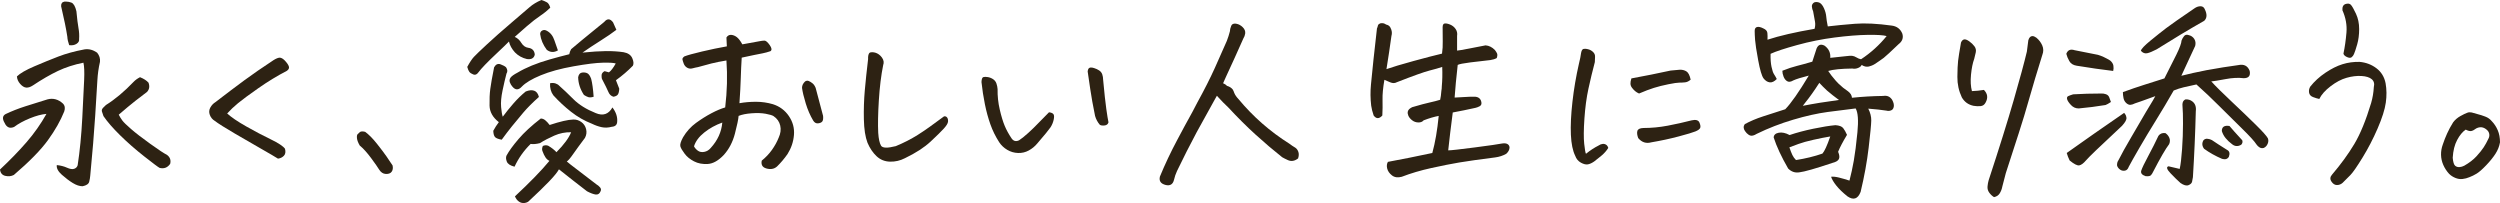
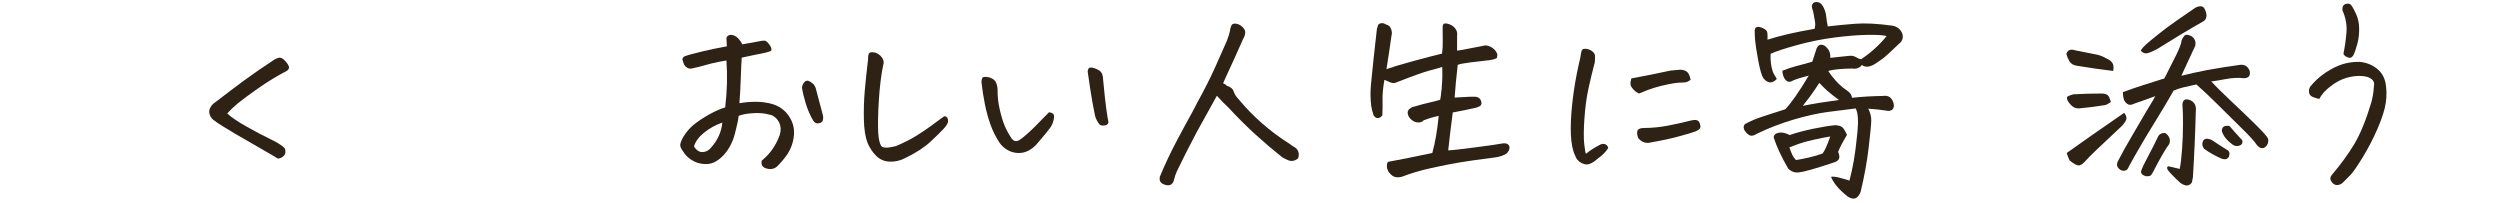
<svg xmlns="http://www.w3.org/2000/svg" width="788" height="64" viewBox="0 0 788 64" fill="none">
  <g clip-path="url(#clip0_4030_1997)">
-     <path d="M14.646 35.897C13.127 36.024 11.381 36.49 9.406 37.294C7.432 38.099 5.772 39.01 4.427 40.026C3.688 40.324 3.082 40.344 2.604 40.09C2.126 39.836 1.758 39.413 1.497 38.819C0.673 37.464 0.759 36.511 1.759 35.96C3.711 35.029 5.783 34.213 7.975 33.514C10.165 32.815 12.499 32.085 14.973 31.322C16.751 30.856 18.379 31.301 19.854 32.656C20.462 33.291 20.592 34.118 20.245 35.134C19.073 38.056 17.358 41.075 15.102 44.187C12.844 47.3 9.265 50.953 4.361 55.146C3.536 55.569 2.637 55.664 1.661 55.432C0.684 55.199 0.13 54.532 0 53.431C3.125 50.508 5.902 47.65 8.332 44.854C10.762 42.059 12.867 39.073 14.646 35.896L14.646 35.897ZM17.901 52.034C19.115 52.161 20.19 52.436 21.124 52.86C22.056 53.282 22.805 53.4 23.37 53.209C23.933 53.018 24.302 52.648 24.476 52.098C25.17 47.566 25.658 42.568 25.94 37.104C26.221 31.64 26.418 27.66 26.526 25.161C26.634 22.662 26.558 20.862 26.298 19.76C23.346 20.354 20.667 21.222 18.258 22.365C15.851 23.509 13.214 25.033 10.349 26.939C9.569 27.447 8.862 27.669 8.234 27.606C7.604 27.543 6.975 27.151 6.346 26.43C5.716 25.71 5.381 24.928 5.338 24.079C6.335 23.107 8.17 22.047 10.839 20.903C13.507 19.759 16.024 18.734 18.389 17.822C20.754 16.912 23.499 16.16 26.623 15.566C27.968 15.354 29.292 15.693 30.594 16.582C31.331 17.472 31.635 18.447 31.506 19.505C31.071 21.411 30.8 23.349 30.692 25.318C30.584 27.287 30.355 30.994 30.009 36.436C29.662 41.879 29.14 48.18 28.447 55.337C28.403 55.929 28.293 56.576 28.121 57.275C27.947 57.974 27.252 58.45 26.038 58.704C25.083 58.704 24.053 58.366 22.946 57.688C21.84 57.01 20.689 56.142 19.496 55.084C18.302 54.024 17.771 53.008 17.901 52.034ZM21.807 14.232C21.459 13.259 21.264 12.369 21.221 11.564C20.874 9.235 20.222 6.037 19.268 1.97C19.224 1.124 19.572 0.637 20.31 0.509H20.895C21.417 0.509 21.959 0.616 22.523 0.826C23.217 1.124 23.737 2.034 24.086 3.559C24.302 5.889 24.518 7.647 24.736 8.833C24.953 10.019 25.018 11.183 24.932 12.327C25.019 12.921 24.747 13.418 24.119 13.82C23.489 14.224 22.719 14.36 21.808 14.233L21.807 14.232ZM44.134 24.333C45.306 24.8 46.195 25.372 46.803 26.048C47.236 27.192 47.084 28.167 46.347 28.97C43.484 31.131 41.443 32.73 40.228 33.767C39.013 34.806 38.08 35.6 37.429 36.149C37.776 36.827 38.155 37.441 38.568 37.992C38.98 38.543 39.891 39.432 41.302 40.66C42.712 41.889 44.729 43.446 47.356 45.33C49.98 47.215 51.727 48.37 52.596 48.793C53.593 49.514 53.941 50.466 53.637 51.652C52.813 52.836 51.705 53.261 50.318 52.923C49.883 52.71 48.267 51.503 45.468 49.301C42.668 47.099 40.13 44.876 37.852 42.63C35.574 40.386 33.826 38.374 32.612 36.594C32.394 36.002 32.232 35.515 32.124 35.133C32.015 34.752 32.135 34.371 32.482 33.989C32.828 33.608 33.133 33.312 33.394 33.099C36.301 31.279 39.208 28.843 42.116 25.793C42.638 25.244 43.309 24.755 44.134 24.332V24.333Z" fill="#2D2213" />
    <path d="M71.604 35.769C72.906 36.955 74.901 38.311 77.592 39.836C80.283 41.36 82.853 42.716 85.306 43.902C87.758 45.088 89.265 46.083 89.83 46.888C90.091 47.862 89.971 48.602 89.473 49.111C88.973 49.62 88.355 49.916 87.617 50.001C86.749 49.451 85.034 48.444 82.474 46.983C79.913 45.522 77.093 43.893 74.012 42.092C70.93 40.292 68.805 38.947 67.632 38.057C66.938 37.634 66.438 37.02 66.135 36.214C65.831 35.411 65.884 34.638 66.298 33.896C66.71 33.155 67.263 32.573 67.958 32.149C71.429 29.481 74.446 27.204 77.006 25.32C79.566 23.436 82.647 21.307 86.25 18.934C87.073 18.425 87.724 18.172 88.202 18.172C88.289 18.172 88.398 18.194 88.528 18.236C89.005 18.363 89.546 18.786 90.155 19.507C90.762 20.227 91.076 20.799 91.099 21.222C91.12 21.646 90.871 22.027 90.351 22.366C87.399 23.89 84.427 25.701 81.433 27.797C78.439 29.894 76.313 31.462 75.054 32.5C73.794 33.538 72.645 34.627 71.603 35.771L71.604 35.769Z" fill="#2D2213" />
-     <path d="M123.745 52.161C123.917 52.965 123.82 53.623 123.451 54.131C123.082 54.639 122.464 54.871 121.596 54.83C120.727 54.786 120.011 54.299 119.447 53.368C119.1 52.774 118.286 51.609 117.007 49.873C115.726 48.137 114.522 46.803 113.394 45.87C112.873 44.981 112.581 44.219 112.516 43.584C112.45 42.948 112.516 42.525 112.711 42.313C112.907 42.101 113.156 41.868 113.459 41.614C113.632 41.487 113.872 41.423 114.175 41.423C114.435 41.423 114.738 41.466 115.086 41.55C116.258 42.397 117.505 43.657 118.829 45.33C120.152 47.004 121.15 48.327 121.823 49.3C122.495 50.274 123.135 51.227 123.744 52.16L123.745 52.161Z" fill="#2D2213" />
-     <path d="M170.646 0C171.426 0.255 172.023 0.509 172.435 0.762C172.847 1.017 173.184 1.567 173.444 2.414C172.446 3.389 171.371 4.257 170.222 5.019C169.072 5.781 167.661 6.883 165.991 8.322C164.319 9.762 163.072 10.864 162.248 11.626C163.116 12.007 163.811 12.642 164.33 13.531C164.894 14.421 165.611 14.929 166.479 15.056C167.737 15.227 168.432 15.925 168.562 17.154C168.474 17.832 168.107 18.298 167.455 18.551C167.022 18.678 166.566 18.7 166.089 18.614C164.613 18.277 163.355 17.576 162.313 16.518C161.315 15.416 160.686 14.273 160.426 13.087C159.645 13.891 158.44 15.056 156.812 16.581C155.185 18.106 153.883 19.377 152.907 20.393C151.93 21.41 151.225 22.214 150.792 22.808C150.313 23.486 149.783 23.708 149.197 23.475C148.611 23.243 148.198 22.977 147.959 22.681C147.721 22.384 147.493 21.854 147.277 21.092C148.057 19.654 148.751 18.604 149.359 17.947C149.966 17.292 151.345 15.967 153.493 13.977C155.642 11.986 158.179 9.742 161.108 7.242C164.038 4.745 165.991 3.071 166.967 2.224C167.944 1.377 169.169 0.635 170.645 -0.001L170.646 0ZM158.473 36.786C159.47 35.43 160.589 34.044 161.825 32.624C163.062 31.206 164.353 29.946 165.699 28.844C166.74 28.421 167.629 28.335 168.367 28.589C169.105 28.844 169.604 29.5 169.865 30.559C167.868 32.338 166.23 33.98 164.95 35.483C163.669 36.986 162.476 38.427 161.37 39.803C160.264 41.18 159.189 42.589 158.148 44.028C157.15 43.859 156.466 43.605 156.097 43.265C155.728 42.928 155.522 42.249 155.479 41.233C156 40.259 156.586 39.348 157.236 38.501C155.326 37.019 154.35 35.282 154.307 33.291C154.263 31.301 154.339 29.554 154.535 28.05C154.731 26.548 155.132 24.27 155.74 21.221C156.26 20.289 156.933 19.972 157.758 20.268C158.581 20.565 159.167 20.883 159.515 21.221C159.992 21.942 160.036 22.598 159.645 23.19C159.254 24.673 158.84 26.441 158.408 28.495C157.973 30.55 157.821 32.307 157.952 33.769C158.083 35.23 158.256 36.236 158.473 36.786ZM159.646 49.048C160.426 47.608 161.696 45.861 163.453 43.806C165.211 41.753 167.543 39.604 170.451 37.358C170.928 37.358 171.383 37.528 171.818 37.867C172.251 38.206 172.729 38.715 173.249 39.392C176.591 38.291 179.064 37.719 180.67 37.677C181.582 37.635 182.428 37.889 183.209 38.439C183.99 38.99 184.5 39.741 184.739 40.695C184.977 41.647 184.858 42.569 184.381 43.459C182.819 45.534 181.582 47.228 180.671 48.541C179.759 49.855 179.087 50.638 178.653 50.891C179.175 51.357 180.237 52.194 181.843 53.401C183.448 54.609 185.511 56.185 188.027 58.135C188.418 58.346 188.786 58.653 189.134 59.056C189.48 59.458 189.524 59.892 189.264 60.358C188.959 61.078 188.459 61.395 187.766 61.311C187.071 61.225 186.159 60.887 185.032 60.295C181.994 57.965 179.044 55.656 176.18 53.37C175.702 54.259 174.671 55.53 173.088 57.181C171.504 58.833 169.432 60.844 166.872 63.217C166.524 63.64 166.014 63.894 165.341 63.979C164.669 64.064 164.061 63.904 163.518 63.503C162.975 63.1 162.574 62.561 162.314 61.883C167.001 57.521 170.624 53.792 173.185 50.702C172.706 50.489 172.295 50.129 171.948 49.622C171.6 49.113 171.275 48.437 170.971 47.589C170.797 47.166 170.842 46.636 171.101 46.001C171.708 45.746 172.273 45.726 172.794 45.937C173.877 46.573 174.746 47.251 175.397 47.97C177.783 45.555 179.324 43.459 180.019 41.68C178.196 41.638 176.438 41.988 174.746 42.728C173.054 43.469 171.534 44.263 170.189 45.111C169.06 45.407 168.084 45.491 167.26 45.365C165.134 47.44 163.441 49.833 162.182 52.544C160.837 52.205 160.023 51.664 159.742 50.924C159.459 50.184 159.427 49.559 159.645 49.05L159.646 49.048ZM194.276 9.403C193.017 10.377 191.346 11.521 189.264 12.834C187.181 14.148 185.293 15.397 183.6 16.582C186.507 16.287 188.96 16.128 190.956 16.106C192.953 16.086 194.819 16.201 196.555 16.456C197.944 16.71 198.854 17.335 199.288 18.33C199.721 19.326 199.786 20.12 199.484 20.712C197.921 22.323 196.141 23.848 194.146 25.286L195.187 27.954C195.144 28.802 195.003 29.406 194.765 29.765C194.526 30.126 194.06 30.369 193.366 30.495C192.627 30.285 192.096 29.787 191.771 29.003C191.446 28.219 190.762 26.833 189.721 24.841C189.632 24.545 189.6 24.153 189.623 23.665C189.645 23.179 189.959 22.766 190.567 22.427L191.934 22.808C192.585 22.342 193.3 21.41 194.082 20.012C193.518 19.801 192.173 19.715 190.047 19.758C187.921 19.801 184.828 20.182 180.771 20.902C176.712 21.622 173.274 22.565 170.454 23.729C167.632 24.894 165.636 26.091 164.465 27.318C163.424 28.462 162.424 28.441 161.471 27.255C161.166 26.917 160.917 26.493 160.722 25.984C160.527 25.476 160.581 24.989 160.885 24.522C161.189 24.057 161.949 23.506 163.164 22.871C164.422 22.109 165.897 21.378 167.591 20.679C169.284 19.98 171.171 19.334 173.253 18.741C175.336 18.149 177.397 17.598 179.438 17.09C179.524 16.54 179.719 16.01 180.024 15.501C182.323 13.553 184.472 11.775 186.468 10.164C188.464 8.555 189.788 7.474 190.439 6.924C191.394 5.78 192.327 5.823 193.238 7.051C193.628 7.856 193.976 8.639 194.28 9.401L194.276 9.403ZM175.854 15.884C174.594 16.605 173.422 16.541 172.338 15.693C171.166 14.126 170.472 12.475 170.255 10.737C170.255 10.228 170.472 9.858 170.906 9.625C171.34 9.393 171.795 9.403 172.273 9.657C173.445 10.251 174.269 11.267 174.747 12.707C175.224 14.148 175.593 15.206 175.854 15.884ZM193.038 33.863C194.166 35.346 194.666 36.849 194.536 38.374C194.492 39.348 193.928 39.877 192.844 39.962C191.715 40.259 190.652 40.302 189.654 40.089C188.655 39.877 187.636 39.517 186.595 39.01C184.207 38.078 182.006 36.817 179.988 35.229C177.97 33.64 176.115 31.915 174.422 30.052C173.641 28.993 173.293 27.722 173.381 26.24C174.032 26.113 174.607 26.134 175.106 26.303C175.604 26.472 175.985 26.706 176.245 27.002C177.503 28.103 179 29.523 180.736 31.258C182.471 32.995 184.815 34.456 187.767 35.642C190.066 36.617 191.824 36.023 193.039 33.862L193.038 33.863ZM187.115 30.496C186.42 30.709 185.867 30.751 185.455 30.623C185.042 30.496 184.576 30.263 184.056 29.925C182.883 28.146 182.275 26.282 182.233 24.334C182.405 23.444 182.819 22.957 183.47 22.872C184.121 22.787 184.674 22.862 185.13 23.095C185.585 23.328 185.986 23.91 186.334 24.841C186.681 26.155 186.941 28.04 187.115 30.496Z" fill="#2D2213" />
    <path d="M228.581 33.863C228.884 31.28 229.069 28.77 229.135 26.334C229.2 23.899 229.145 21.474 228.972 19.06C227.148 19.357 225.564 19.674 224.219 20.012C222.873 20.352 221.463 20.734 219.988 21.156C219.466 21.242 218.903 21.369 218.295 21.537C217.688 21.707 217.123 21.644 216.603 21.347C216.082 21.05 215.713 20.606 215.497 20.012C215.28 19.421 215.149 18.986 215.107 18.71C215.063 18.436 215.259 18.128 215.693 17.789C216.647 17.408 218.513 16.89 221.291 16.232C224.067 15.576 226.671 15.036 229.102 14.613C229.058 13.596 229.014 12.664 228.972 11.817C229.319 11.267 229.775 10.99 230.339 10.99H230.469C231.076 11.033 231.662 11.266 232.226 11.689C232.789 12.113 233.375 12.875 233.984 13.976C236.804 13.468 238.67 13.129 239.581 12.96C240.015 12.875 240.46 12.822 240.915 12.8C241.371 12.78 241.935 13.245 242.608 14.198C243.28 15.151 243.356 15.797 242.836 16.136C241.968 16.432 241.154 16.654 240.396 16.802C239.636 16.951 238.724 17.132 237.662 17.343C236.598 17.555 235.307 17.83 233.788 18.169C233.659 20.202 233.56 22.331 233.495 24.554C233.431 26.778 233.289 29.437 233.073 32.528C234.721 32.231 236.457 32.083 238.281 32.083C240.104 32.083 241.881 32.337 243.618 32.845C245.743 33.523 247.426 34.772 248.662 36.594C249.899 38.415 250.43 40.396 250.257 42.535C250.083 44.673 249.411 46.675 248.24 48.538C247.241 49.978 246.134 51.291 244.919 52.477C244.441 52.9 243.91 53.155 243.325 53.239C242.738 53.324 242.131 53.271 241.502 53.08C240.872 52.889 240.449 52.581 240.232 52.159C240.015 51.735 239.972 51.227 240.103 50.634C241.361 49.618 242.435 48.485 243.325 47.234C244.213 45.985 244.919 44.704 245.44 43.391C246.047 42.078 246.21 40.807 245.927 39.578C245.645 38.351 244.94 37.355 243.812 36.593C243.422 36.339 242.608 36.096 241.372 35.863C240.135 35.631 238.659 35.577 236.945 35.704C235.23 35.83 233.853 36.107 232.811 36.529C232.724 37.632 232.333 39.506 231.639 42.153C230.944 44.8 229.773 47.035 228.124 48.856C226.431 50.635 224.76 51.576 223.112 51.683C221.463 51.788 220.009 51.513 218.751 50.856C217.492 50.199 216.516 49.406 215.822 48.475C215.083 47.501 214.627 46.728 214.454 46.155C214.281 45.584 214.563 44.621 215.301 43.264C216.386 41.445 217.742 39.94 219.369 38.754C220.997 37.569 222.612 36.552 224.219 35.705C225.824 34.857 227.278 34.242 228.58 33.861L228.581 33.863ZM218.752 46.126C219.013 46.634 219.414 47.089 219.957 47.492C220.498 47.895 221.17 48.022 221.974 47.873C222.777 47.724 223.46 47.311 224.025 46.633C225.108 45.448 225.955 44.187 226.563 42.853C227.17 41.519 227.539 40.111 227.669 38.628C225.543 39.391 223.644 40.439 221.974 41.773C220.303 43.107 219.229 44.558 218.752 46.126ZM256.311 37.992C255.356 36.384 254.575 34.584 253.968 32.593C253.36 30.602 252.97 28.971 252.796 27.701C252.796 26.939 253.121 26.262 253.772 25.668C254.162 25.414 254.553 25.372 254.944 25.542C255.335 25.712 255.725 25.954 256.116 26.272C256.507 26.589 256.832 27.066 257.093 27.701C257.874 30.623 258.656 33.568 259.436 36.532C259.523 37.465 259.414 38.079 259.111 38.374C258.807 38.672 258.362 38.842 257.776 38.883C257.19 38.926 256.703 38.628 256.311 37.992Z" fill="#2D2213" />
    <path d="M285.212 49.873C283.736 50.636 282.174 50.995 280.525 50.953C278.876 50.91 277.466 50.338 276.294 49.238C275.122 48.137 274.168 46.718 273.43 44.982C272.735 43.161 272.356 40.694 272.291 37.58C272.226 34.467 272.323 31.439 272.584 28.495C272.845 25.552 273.191 22.26 273.626 18.616C273.581 17.726 273.712 17.091 274.016 16.71C274.189 16.541 274.471 16.456 274.863 16.456C275.123 16.456 275.448 16.498 275.839 16.582C276.706 16.837 277.422 17.356 277.988 18.139C278.551 18.923 278.681 19.717 278.378 20.521C277.727 23.741 277.272 27.446 277.011 31.639C276.751 35.832 276.685 39.242 276.816 41.868C276.945 43.774 277.238 45.12 277.694 45.903C278.15 46.687 279.701 46.739 282.348 46.062C284.822 45.046 287.122 43.87 289.249 42.536C291.374 41.202 294.151 39.243 297.581 36.66C298.014 36.618 298.339 36.755 298.557 37.072C298.774 37.39 298.861 37.814 298.818 38.343C298.774 38.873 298.339 39.593 297.516 40.503C296.691 41.414 295.292 42.79 293.317 44.633C291.341 46.475 288.641 48.222 285.213 49.874L285.212 49.873Z" fill="#2D2213" />
    <path d="M326.938 45.236C326.199 46.126 325.31 46.856 324.269 47.428C323.227 47.999 322.099 48.265 320.885 48.222C319.669 48.181 318.542 47.851 317.5 47.237C316.459 46.623 315.612 45.83 314.961 44.855C313.789 43.035 312.855 41.139 312.161 39.169C311.466 37.2 310.892 35.094 310.437 32.848C309.981 30.604 309.623 28.273 309.363 25.859C309.406 24.928 309.6 24.409 309.949 24.302C310.295 24.197 310.772 24.197 311.381 24.302C311.988 24.409 312.541 24.631 313.04 24.969C313.539 25.309 313.887 25.764 314.082 26.335C314.277 26.907 314.396 27.489 314.44 28.082C314.396 30.242 314.624 32.392 315.123 34.53C315.621 36.669 316.143 38.385 316.686 39.676C317.228 40.968 317.955 42.292 318.867 43.646C319.473 44.495 320.255 44.685 321.21 44.219C321.948 43.753 322.902 42.991 324.074 41.932C325.246 40.873 326.385 39.762 327.491 38.596C328.598 37.432 329.649 36.362 330.649 35.388C331.343 35.474 331.809 35.674 332.048 35.992C332.286 36.309 332.308 36.903 332.113 37.772C331.917 38.639 331.581 39.434 331.104 40.153C330.626 40.874 329.238 42.568 326.938 45.236ZM349.396 38.565C349.222 39.158 348.799 39.486 348.126 39.55C347.453 39.613 346.964 39.539 346.661 39.327C345.966 38.523 345.467 37.59 345.164 36.531C344.512 33.355 344.002 30.507 343.633 27.986C343.264 25.466 343.015 23.761 342.885 22.872C342.797 22.533 342.841 22.172 343.015 21.791C343.188 21.453 343.47 21.283 343.862 21.283C344.208 21.283 344.556 21.347 344.903 21.474C345.466 21.644 345.987 21.887 346.465 22.205C346.942 22.522 347.268 22.946 347.442 23.476C347.615 24.006 347.702 24.546 347.702 25.095C348.093 29.289 348.429 32.381 348.711 34.371C348.992 36.362 349.221 37.761 349.395 38.564L349.396 38.565Z" fill="#2D2213" />
    <path d="M383.57 30.179L382.92 31.323C381.096 34.585 379.187 38.037 377.191 41.678C375.021 45.745 372.959 49.811 371.007 53.876C370.572 54.807 370.247 55.761 370.03 56.736C369.683 58.09 368.836 58.62 367.492 58.323C365.885 57.942 365.256 57.053 365.604 55.655C367.209 51.758 369.031 47.905 371.071 44.093C372.59 41.214 374.174 38.29 375.824 35.325C376.345 34.352 376.865 33.356 377.386 32.339C379.6 28.316 381.444 24.673 382.92 21.412C384.394 18.15 385.654 15.313 386.695 12.898C387.086 11.882 387.411 10.866 387.671 9.848C387.671 9.382 387.802 8.832 388.062 8.197C388.235 7.688 388.648 7.435 389.299 7.435C389.429 7.435 389.581 7.456 389.755 7.498C390.449 7.624 391.099 7.985 391.707 8.578C392.315 9.171 392.575 9.828 392.488 10.546C392.401 11.14 392.205 11.669 391.902 12.135C390.122 16.16 388.278 20.226 386.369 24.333C386.065 24.968 385.783 25.604 385.522 26.239C386.044 26.452 386.455 26.726 386.76 27.065C387.497 27.278 388.083 27.637 388.517 28.145C388.733 28.484 388.907 28.866 389.038 29.29C389.298 29.925 389.732 30.56 390.339 31.196C394.939 36.744 400.299 41.446 406.418 45.299C407.024 45.766 407.654 46.189 408.306 46.57C408.739 46.867 409.054 47.311 409.25 47.904C409.445 48.498 409.413 49.175 409.153 49.937C408.067 50.784 406.982 50.953 405.897 50.445C405.158 50.107 404.574 49.81 404.141 49.556C401.407 47.395 398.618 45.023 395.775 42.441C392.932 39.857 390.08 37.02 387.216 33.926C386.001 32.782 384.937 31.703 384.026 30.687L383.57 30.179Z" fill="#2D2213" />
    <path d="M454.588 21.093C453.59 21.433 452.255 21.814 450.585 22.237C448.913 22.661 445.474 23.889 440.267 25.923C439.659 26.262 438.975 26.272 438.217 25.954C437.457 25.637 436.839 25.372 436.361 25.16C435.927 27.659 435.732 29.756 435.775 31.45C435.818 33.144 435.797 34.796 435.711 36.406C434.712 37.507 433.8 37.507 432.977 36.406C432.587 35.262 432.325 34.224 432.196 33.292C431.935 31.09 431.913 28.866 432.131 26.621C432.348 24.377 432.608 21.792 432.912 18.87C433.216 15.948 433.583 12.644 434.018 8.96C434.148 8.705 434.246 8.41 434.311 8.07C434.376 7.732 434.691 7.477 435.255 7.308H435.711C436.101 7.308 436.513 7.457 436.947 7.752C437.554 7.878 437.989 8.187 438.249 8.673C438.51 9.16 438.661 9.626 438.705 10.071C438.747 10.515 438.705 10.95 438.575 11.373C438.097 14.847 437.576 18.32 437.012 21.792C438.792 21.157 441.612 20.311 445.474 19.251C449.337 18.194 452.353 17.409 454.523 16.901L454.718 14.995C454.762 14.572 454.762 12.433 454.718 8.579C454.718 7.858 454.935 7.467 455.37 7.402C455.803 7.339 456.379 7.456 457.095 7.752C457.81 8.049 458.385 8.514 458.819 9.149C459.252 9.784 459.405 10.506 459.274 11.309V15.948C459.838 15.906 461.086 15.694 463.017 15.313C464.947 14.932 466.694 14.592 468.257 14.296C469.341 14.382 470.317 14.868 471.187 15.758C471.489 16.139 471.717 16.499 471.869 16.838C472.021 17.177 471.989 17.663 471.772 18.299C471.251 18.597 470.579 18.808 469.754 18.934C467.758 19.147 465.664 19.39 463.473 19.665C461.282 19.941 459.947 20.206 459.47 20.459C459.297 22.281 459.101 24.145 458.885 26.051C458.754 27.576 458.623 29.143 458.494 30.753C459.752 30.71 460.923 30.647 462.009 30.561C463.093 30.477 464.113 30.456 465.068 30.498C466.196 30.625 466.825 31.26 466.956 32.404C466.999 32.913 466.793 33.284 466.338 33.516C465.882 33.749 465.458 33.908 465.068 33.992C462.594 34.542 460.207 35.031 457.908 35.453C457.299 40.155 456.822 44.137 456.476 47.397C457.299 47.397 460.077 47.09 464.808 46.475C469.537 45.862 472.402 45.449 473.401 45.237C474.182 45.111 474.778 45.173 475.191 45.428C475.603 45.682 475.809 46.063 475.809 46.572C475.765 47.25 475.419 47.885 474.767 48.478C473.726 49.071 472.554 49.452 471.252 49.622C466.262 50.257 462.508 50.786 459.992 51.21C457.474 51.633 454.534 52.216 451.171 52.957C447.807 53.697 444.694 54.619 441.83 55.72C440.571 56.059 439.539 55.912 438.738 55.276C437.934 54.641 437.436 53.92 437.24 53.116C437.045 52.311 437.121 51.612 437.468 51.019C441.635 50.257 446.299 49.326 451.464 48.223C452.375 44.92 453.047 41.023 453.482 36.533C452.092 36.788 450.509 37.254 448.73 37.931C448.339 38.397 447.774 38.619 447.037 38.597C446.299 38.577 445.647 38.343 445.084 37.899C444.52 37.454 444.129 36.977 443.912 36.469C443.522 35.538 443.673 34.797 444.367 34.246C444.584 34.077 444.865 33.908 445.214 33.738H445.279C447.578 33.06 449.358 32.584 450.617 32.308C451.875 32.034 452.982 31.748 453.936 31.451C454.108 30.73 454.24 29.777 454.326 28.591C454.413 28.169 454.456 27.702 454.456 27.194C454.629 25.373 454.673 23.34 454.587 21.095L454.588 21.093Z" fill="#2D2213" />
    <path d="M506.925 46.633C506.361 47.523 505.677 48.307 504.875 48.983C504.07 49.662 503.279 50.296 502.498 50.889C501.76 51.398 501.088 51.705 500.481 51.811C499.873 51.916 499.146 51.736 498.3 51.271C497.453 50.804 496.856 50.086 496.51 49.111C495.729 47.544 495.273 45.33 495.143 42.471C495.014 39.612 495.176 36.161 495.631 32.116C496.086 28.072 496.77 24.057 497.681 20.076C498.028 18.679 498.245 17.598 498.332 16.836C498.462 16.032 498.701 15.565 499.048 15.438C499.221 15.397 499.417 15.376 499.634 15.376C499.85 15.376 500.132 15.418 500.481 15.502C501.088 15.629 501.63 15.915 502.108 16.359C502.585 16.804 502.802 17.334 502.759 17.948C502.715 18.563 502.694 19.102 502.694 19.568C501.955 22.364 501.284 25.16 500.676 27.954C500.068 30.75 499.646 33.895 499.407 37.39C499.169 40.883 499.146 43.531 499.342 45.331C499.537 47.132 499.722 48.18 499.896 48.476C501.198 47.418 502.521 46.549 503.866 45.871C504.299 45.575 504.723 45.405 505.136 45.363C505.548 45.32 505.916 45.405 506.242 45.617C506.567 45.829 506.794 46.167 506.925 46.633ZM516.623 29.479C516.144 29.267 515.733 29.013 515.386 28.717C515.038 28.421 514.713 28.072 514.409 27.669C514.105 27.267 513.942 26.843 513.922 26.399C513.9 25.954 513.997 25.393 514.215 24.715C518.381 23.953 522.504 23.127 526.583 22.237C527.711 22.111 528.655 22.026 529.415 21.983C530.174 21.941 530.868 22.101 531.498 22.459C532.126 22.819 532.593 23.698 532.896 25.096C532.332 25.604 531.747 25.89 531.139 25.953C530.531 26.017 529.924 26.048 529.317 26.048C528.709 26.048 527.559 26.217 525.866 26.557C524.174 26.896 522.655 27.278 521.309 27.701C519.963 28.124 518.401 28.716 516.623 29.479ZM520.529 44.855C518.879 45.321 517.491 44.877 516.362 43.521C516.015 42.59 515.928 41.838 516.102 41.265C516.274 40.694 516.904 40.387 517.99 40.344C520.55 40.344 523.109 40.101 525.671 39.614C528.231 39.127 530.749 38.566 533.222 37.931C534.524 37.634 535.338 37.867 535.663 38.629C535.988 39.391 536.064 39.963 535.891 40.344C535.717 40.725 535.218 41.086 534.394 41.424C533.569 41.763 531.8 42.292 529.088 43.012C526.376 43.734 523.523 44.347 520.529 44.855Z" fill="#2D2213" />
    <path d="M586.794 20.458C586.665 20.839 586.295 21.156 585.688 21.411C585.08 21.665 584.473 21.729 583.865 21.602C580.35 21.645 577.811 21.899 576.25 22.364C576.813 23.254 577.616 24.291 578.658 25.477C578.961 25.816 579.264 26.134 579.569 26.43C580.437 27.278 581.413 28.062 582.499 28.781C583.28 29.374 583.692 30.052 583.735 30.814C586.99 30.475 590.266 30.285 593.565 30.241C594.823 30.03 595.778 30.454 596.429 31.512C596.862 32.317 597.025 33.027 596.917 33.64C596.808 34.256 596.503 34.647 596.005 34.816C595.506 34.986 595.061 35.007 594.671 34.88C593.022 34.625 591.09 34.414 588.877 34.244C589.528 35.515 589.842 36.765 589.821 37.993C589.799 39.222 589.528 42.06 589.007 46.507C588.486 50.954 587.64 55.613 586.468 60.484C585.6 62.728 584.211 63.194 582.302 61.882C580.826 60.695 579.665 59.572 578.819 58.514C577.973 57.455 577.42 56.522 577.159 55.718C577.81 55.632 578.645 55.718 579.665 55.973C580.685 56.227 581.78 56.544 582.953 56.925C583.474 54.934 583.929 52.837 584.32 50.636C584.71 48.433 585.09 45.458 585.458 41.709C585.826 37.96 585.643 35.451 584.905 34.181C582.344 34.478 579.415 34.847 576.117 35.291C572.818 35.736 569.173 36.552 565.182 37.738C561.188 38.924 557.37 40.406 553.725 42.185C552.856 42.736 552.141 42.906 551.577 42.694L551.121 42.44C550.731 42.185 550.361 41.804 550.015 41.296C549.494 40.534 549.472 39.813 549.95 39.135C551.643 38.203 553.563 37.389 555.712 36.689C557.86 35.99 560.192 35.238 562.709 34.434C564.531 32.571 567.005 29.033 570.13 23.824C567.787 24.417 566.159 24.926 565.247 25.349C564.466 25.815 563.825 25.899 563.327 25.603C562.827 25.307 562.448 24.831 562.188 24.173C561.928 23.517 561.798 22.892 561.798 22.299C563.49 21.621 565.02 21.114 566.387 20.774C567.754 20.436 569.37 19.99 571.237 19.44C571.974 17.111 572.43 15.713 572.603 15.247C573.125 14.062 573.971 13.785 575.143 14.42C576.444 15.395 577.031 16.666 576.9 18.233C579.069 18.021 580.653 17.852 581.652 17.724C582.649 17.598 583.366 17.555 583.8 17.598C584.234 17.64 584.689 17.81 585.167 18.105C585.645 18.403 586.122 18.593 586.599 18.678C589.68 16.645 592.37 14.21 594.671 11.371C593.672 11.075 591.687 10.949 588.715 10.99C585.742 11.033 582.271 11.308 578.3 11.817C574.329 12.325 570.38 13.119 566.453 14.199C562.525 15.278 559.737 16.2 558.088 16.962C558.044 18.573 558.142 19.939 558.381 21.061C558.619 22.183 558.879 22.957 559.162 23.379C559.443 23.803 559.736 24.312 560.041 24.904C559.26 25.709 558.51 26.058 557.795 25.953C557.079 25.848 556.439 25.434 555.875 24.714C555.31 23.952 554.745 22.046 554.182 18.995C553.618 15.945 553.293 13.818 553.206 12.61C553.118 11.403 553.076 10.45 553.076 9.751C553.076 9.053 553.325 8.64 553.824 8.513C554.323 8.386 554.985 8.534 555.81 8.957C556.59 9.296 557.014 9.773 557.079 10.386C557.144 11.001 557.154 11.711 557.111 12.515C560.843 11.287 565.79 10.143 571.953 9.084C572.169 8.322 572.213 7.559 572.083 6.797C571.953 6.035 571.757 4.954 571.496 3.557C571.278 3.092 571.149 2.595 571.106 2.064C571.062 1.535 571.302 1.101 571.822 0.761C572.083 0.677 572.32 0.635 572.537 0.635C572.884 0.635 573.231 0.721 573.579 0.889C574.1 1.186 574.555 1.779 574.946 2.668C575.336 3.558 575.564 4.406 575.629 5.21C575.694 6.015 575.858 7.053 576.117 8.323C578.591 8.027 581.433 7.751 584.644 7.497C587.855 7.242 591.74 7.434 596.297 8.069C597.902 8.281 599.008 9.128 599.616 10.61C600.006 11.923 599.616 13.025 598.444 13.913C595.971 16.287 594.409 17.725 593.757 18.234C593.367 18.532 592.889 18.869 592.326 19.25C592.066 19.421 591.783 19.611 591.479 19.823C590.784 20.331 590.113 20.67 589.462 20.839L589.072 20.966C588.291 21.135 587.531 20.966 586.792 20.457L586.794 20.458ZM582.173 42.503C580.827 44.749 579.894 46.528 579.374 47.84C579.807 48.857 579.883 49.63 579.602 50.16C579.319 50.688 578.658 51.081 577.616 51.335C572.191 53.156 568.698 54.151 567.136 54.321C565.79 54.532 564.619 54.13 563.621 53.113C561.494 49.428 559.976 46.167 559.064 43.329C559.107 42.525 559.639 42.027 560.659 41.836C561.679 41.645 562.817 41.889 564.076 42.566C566.332 41.804 568.838 41.137 571.594 40.565C574.35 39.993 576.661 39.623 578.527 39.454C579.741 39.54 580.555 39.846 580.968 40.375C581.38 40.906 581.781 41.614 582.172 42.503H582.173ZM564.013 46.443C564.359 47.459 564.674 48.265 564.957 48.858C565.238 49.451 565.618 49.98 566.095 50.446C569.089 49.98 571.866 49.302 574.427 48.414C575.078 47.693 575.901 45.894 576.9 43.013C575.338 43.267 573.57 43.617 571.595 44.061C569.621 44.506 568.058 44.94 566.909 45.364C565.759 45.787 564.794 46.148 564.013 46.443ZM573.45 26.113C571.844 28.612 570.368 30.687 569.024 32.339C568.763 32.72 568.502 33.06 568.243 33.356C571.67 32.678 575.468 32.064 579.634 31.513C578.244 30.496 576.986 29.501 575.858 28.527C574.947 27.681 574.143 26.875 573.45 26.113Z" fill="#2D2213" />
-     <path d="M622.27 18.552C621.792 19.865 621.456 21.528 621.261 23.539C621.066 25.552 621.164 27.278 621.554 28.717C622.812 28.676 624.07 28.549 625.33 28.336C626.502 29.522 626.675 30.857 625.851 32.339C625.504 33.017 624.973 33.387 624.257 33.45C623.541 33.514 622.813 33.482 622.076 33.356C620.427 33.017 619.189 32.128 618.365 30.688C617.41 28.654 616.943 26.505 616.967 24.238C616.987 21.973 617.064 20.279 617.195 19.156C617.324 18.034 617.628 16.117 618.106 13.407C618.366 12.814 618.703 12.486 619.115 12.422C619.527 12.358 620.059 12.56 620.709 13.026C621.361 13.492 621.903 14.011 622.337 14.582C622.771 15.155 622.911 15.8 622.76 16.52C622.608 17.241 622.445 17.917 622.272 18.552L622.27 18.552ZM628.519 62.135C627.955 61.797 627.455 61.331 627.022 60.738C626.587 60.145 626.403 59.488 626.468 58.769C626.533 58.049 626.652 57.392 626.827 56.799C630.168 46.634 632.804 38.206 634.735 31.514C636.666 24.822 638.043 19.74 638.869 16.265C638.999 15.121 639.151 13.937 639.324 12.708C639.584 11.818 640.018 11.374 640.626 11.374C640.972 11.374 641.385 11.543 641.863 11.883C642.687 12.561 643.305 13.375 643.718 14.329C644.13 15.281 644.142 16.266 643.751 17.282C642.059 22.705 640.68 27.3 639.617 31.069C638.553 34.839 637.447 38.493 636.297 42.028C635.148 45.566 633.791 49.747 632.23 54.575C631.882 56.015 631.513 57.435 631.123 58.832C630.994 59.552 630.732 60.239 630.342 60.897C629.952 61.553 629.344 61.966 628.519 62.135Z" fill="#2D2213" />
    <path d="M666.079 22.364C662.519 21.941 658.68 21.39 654.558 20.712C653.472 20.543 652.702 20.056 652.247 19.25C651.791 18.447 651.475 17.684 651.303 16.963C651.736 15.779 652.605 15.397 653.906 15.819C656.771 16.413 659.222 16.9 661.262 17.281C662.434 17.62 663.713 18.214 665.103 19.061C665.71 19.569 666.057 20.12 666.145 20.712C666.232 21.305 666.208 21.856 666.079 22.364ZM651.433 48.221C652.605 47.418 654.253 46.252 656.38 44.728C657.291 44.092 658.614 43.16 660.35 41.932C662.65 40.323 665.71 38.205 669.529 35.578C669.745 35.791 669.941 36.087 670.114 36.468L670.244 37.04C670.374 37.633 669.919 38.502 668.878 39.645C665.059 43.203 662.324 45.775 660.676 47.364C659.027 48.952 657.984 50.001 657.551 50.509C656.726 51.482 655.999 52.023 655.37 52.128C654.74 52.234 653.731 51.716 652.343 50.572C651.952 49.769 651.649 48.984 651.433 48.221ZM665.363 32.148C664.668 32.615 664.104 32.932 663.671 33.101C660.849 33.568 658.029 33.927 655.208 34.181C654.253 34.181 653.439 33.821 652.768 33.101C652.095 32.381 651.694 31.778 651.563 31.29C651.434 30.804 651.541 30.475 651.889 30.306C652.235 30.137 652.757 29.946 653.452 29.733C656.315 29.565 659.245 29.479 662.239 29.479C662.76 29.438 663.28 29.511 663.802 29.702C664.322 29.892 664.669 30.232 664.843 30.718C665.015 31.206 665.189 31.683 665.364 32.147L665.363 32.148ZM692.312 26.621C690.705 26.959 689.371 27.256 688.309 27.51C687.244 27.765 686.194 28.103 685.151 28.527C683.285 31.788 681.419 34.922 679.553 37.929C677.687 40.937 675.962 43.805 674.378 46.537C672.793 49.27 671.654 51.291 670.961 52.605C670.614 53.621 669.896 54.002 668.813 53.749C668.118 53.494 667.618 53.007 667.315 52.287C667.227 51.608 667.38 50.995 667.77 50.444C668.682 48.624 670.016 46.22 671.773 43.233C673.531 40.248 675.082 37.59 676.427 35.26C677.295 33.821 678.011 32.633 678.576 31.702C678.879 31.152 679.139 30.686 679.356 30.305C676.84 31.195 675.342 31.734 674.865 31.925C674.387 32.116 673.735 32.337 672.912 32.592C672.434 32.846 671.979 32.995 671.546 33.036C671.111 33.079 670.666 32.899 670.211 32.496C669.756 32.093 669.463 31.574 669.332 30.939C669.202 30.304 669.136 29.669 669.136 29.033C671.566 28.144 673.79 27.382 675.808 26.746C677.826 26.111 679.963 25.433 682.22 24.714C683.695 21.834 684.954 19.334 685.996 17.216C687.038 15.099 687.579 13.617 687.624 12.768C687.796 12.303 688.056 11.847 688.404 11.403C688.75 10.959 689.228 10.842 689.836 11.054C690.617 11.223 691.214 11.626 691.626 12.261C692.038 12.896 692.135 13.638 691.919 14.485C690.963 16.518 690.161 18.244 689.511 19.663C688.86 21.082 688.208 22.49 687.558 23.887C689.857 23.294 692.526 22.703 695.564 22.108L695.955 22.045C699.166 21.452 702.356 20.943 705.523 20.52C707.303 20.139 708.496 20.753 709.104 22.362C709.407 23.887 708.778 24.649 707.216 24.649C705.523 24.438 703.614 24.532 701.487 24.936C699.361 25.339 697.863 25.582 696.996 25.665C698.384 27.19 700.532 29.318 703.44 32.051C706.348 34.782 708.876 37.208 711.024 39.325C713.172 41.444 714.44 42.862 714.831 43.582C715.048 44.133 715.028 44.716 714.766 45.328C714.506 45.944 714.094 46.376 713.53 46.63C713.051 46.757 712.618 46.705 712.228 46.471C711.837 46.239 711.512 45.931 711.252 45.55C710.644 44.577 709.06 42.84 706.499 40.341C703.938 37.843 701.563 35.491 699.371 33.289C697.18 31.086 694.825 28.863 692.308 26.618L692.312 26.621ZM674.802 16.011C674.932 15.418 675.941 14.348 677.829 12.802C679.717 11.257 681.354 9.955 682.743 8.895C684.132 7.837 687.126 5.74 691.726 2.606C692.334 2.182 692.963 1.97 693.614 1.97C694.265 1.97 694.72 2.309 694.981 2.986C695.719 4.511 695.653 5.697 694.785 6.544C689.882 9.34 684.869 12.348 679.749 15.565C678.534 16.2 677.557 16.604 676.82 16.773C676.08 16.942 675.409 16.688 674.802 16.011ZM680.335 42.822C680.812 42.144 681.528 41.848 682.483 41.932C683.046 42.271 683.47 42.758 683.752 43.393C684.034 44.028 684.023 44.707 683.72 45.426C682.591 46.909 680.899 49.831 678.642 54.194C678.469 54.575 678.252 54.914 677.992 55.211C677.731 55.506 677.167 55.613 676.299 55.528C675.127 55.147 674.672 54.554 674.933 53.749C675.193 52.944 675.93 51.408 677.146 49.143C678.36 46.878 679.423 44.77 680.335 42.822ZM683.524 52.415L687.039 53.241C687.342 51.885 687.592 49.81 687.787 47.014C687.983 44.219 688.081 41.541 688.081 38.977C688.081 36.414 688.037 34.753 687.951 33.99C687.863 33.228 687.886 32.646 688.016 32.243C688.146 31.841 688.428 31.534 688.862 31.322C689.686 31.28 690.402 31.491 691.011 31.957C691.922 32.635 692.29 33.672 692.117 35.07C691.943 42.017 691.639 48.943 691.206 55.846L690.945 57.243C690.857 57.709 690.489 58.079 689.838 58.355C689.188 58.629 688.341 58.407 687.3 57.687C686.432 56.925 685.39 55.908 684.175 54.637C682.959 53.367 682.743 52.626 683.524 52.414V52.415ZM694.72 46.888C694.07 45.998 694.005 45.109 694.525 44.22C694.871 43.839 695.306 43.679 695.827 43.744C696.348 43.806 696.803 43.944 697.194 44.156C698.366 44.961 699.97 45.999 702.011 47.27C702.749 47.651 702.922 48.371 702.532 49.43C702.098 50.151 701.382 50.361 700.384 50.065C698.301 49.176 696.413 48.117 694.72 46.888ZM706.438 45.617C705.352 46.252 704.355 46.167 703.444 45.363C702.749 44.854 702.12 44.261 701.556 43.584C700.991 42.906 700.579 42.144 700.319 41.297C700.319 39.984 701.121 39.454 702.727 39.708C703.465 40.598 704.809 42.101 706.762 44.219C706.935 44.728 706.827 45.193 706.437 45.616L706.438 45.617Z" fill="#2D2213" />
    <path d="M731.044 31.195C730.436 31.069 729.775 30.867 729.059 30.592C728.343 30.317 727.929 29.851 727.822 29.194C727.713 28.538 727.832 27.913 728.18 27.32C729.481 25.668 731.077 24.206 732.965 22.935C734.852 21.665 736.653 20.766 738.368 20.236C740.081 19.707 741.871 19.464 743.737 19.506C745.734 19.675 747.502 20.343 749.043 21.507C750.582 22.672 751.549 24.25 751.939 26.24C752.286 28.189 752.308 30.233 752.004 32.371C751.7 34.51 750.843 37.21 749.433 40.471C748.022 43.733 746.439 46.793 744.68 49.652C742.924 52.51 741.654 54.342 740.873 55.147C740.092 55.951 739.266 56.777 738.398 57.625C737.877 58.09 737.281 58.323 736.608 58.323C735.936 58.323 735.361 57.963 734.884 57.244C734.363 56.481 734.428 55.741 735.08 55.02C737.856 51.758 740.19 48.551 742.077 45.395C743.965 42.24 745.733 37.931 747.382 32.466C747.859 30.814 748.14 29.141 748.229 27.446C748.489 26.388 748.271 25.562 747.577 24.968C746.882 24.376 745.797 24.037 744.323 23.952C742.847 23.868 741.285 24.058 739.636 24.524C737.987 24.99 736.305 25.88 734.591 27.192C732.876 28.505 731.695 29.84 731.044 31.195ZM738.659 16.901C739.093 14.825 739.408 12.612 739.603 10.261C739.799 7.91 739.376 5.57 738.334 3.24C738.246 2.182 738.572 1.525 739.311 1.271C739.571 1.186 739.831 1.144 740.092 1.144C740.438 1.144 740.742 1.271 741.003 1.525C741.393 1.949 741.924 2.881 742.598 4.321C743.27 5.761 743.607 7.371 743.607 9.149C743.607 10.927 743.401 12.539 742.989 13.977C742.575 15.418 742.24 16.434 741.98 17.027C741.806 17.452 741.556 17.79 741.231 18.044C740.906 18.299 740.417 18.277 739.766 17.981C739.115 17.685 738.745 17.324 738.659 16.901Z" fill="#2D2213" />
-     <path d="M788 44.855C787.782 46.126 787.305 47.333 786.568 48.476C785.829 49.62 784.853 50.826 783.639 52.097C782.424 53.368 781.436 54.235 780.677 54.702C779.918 55.167 779.147 55.548 778.366 55.846C777.672 56.142 776.945 56.332 776.185 56.417C775.425 56.502 774.666 56.386 773.907 56.068C773.147 55.751 772.508 55.338 771.987 54.83C771.206 53.981 770.588 53.039 770.131 52.002C769.676 50.963 769.437 49.895 769.416 48.794C769.393 47.692 769.579 46.613 769.969 45.553C770.36 44.369 770.816 43.204 771.336 42.06C771.857 40.916 772.485 39.751 773.224 38.565C773.831 37.761 774.591 37.103 775.502 36.595C776.414 36.087 777.108 35.749 777.585 35.579C777.845 35.452 778.127 35.388 778.432 35.388C778.604 35.388 778.822 35.41 779.082 35.451C779.604 35.621 780.243 35.801 781.003 35.992C781.761 36.183 782.553 36.436 783.378 36.754C784.202 37.071 784.876 37.548 785.396 38.183C786.177 38.988 786.806 39.941 787.284 41.042C787.761 42.144 788 43.415 788 44.855ZM777.194 40.852C776.196 41.53 775.296 42.621 774.494 44.124C773.689 45.627 773.223 47.502 773.094 49.746C773.223 51.102 773.485 51.939 773.875 52.256C774.265 52.574 774.721 52.711 775.241 52.669C775.762 52.626 776.261 52.478 776.739 52.225C778.301 51.335 779.571 50.36 780.548 49.302C781.524 48.244 782.283 47.301 782.826 46.475C783.368 45.649 783.856 44.77 784.29 43.839C784.593 43.33 784.702 42.8 784.616 42.25C784.528 41.701 784.246 41.234 783.769 40.853C782.77 40.006 781.686 39.879 780.514 40.472C779.906 40.938 779.385 41.214 778.951 41.298C778.517 41.384 777.931 41.235 777.194 40.854V40.852Z" fill="#2D2213" />
  </g>
  <defs>
    <clipPath id="clip0_4030_1997">
      <rect width="788" height="64" fill="white" />
    </clipPath>
  </defs>
</svg>